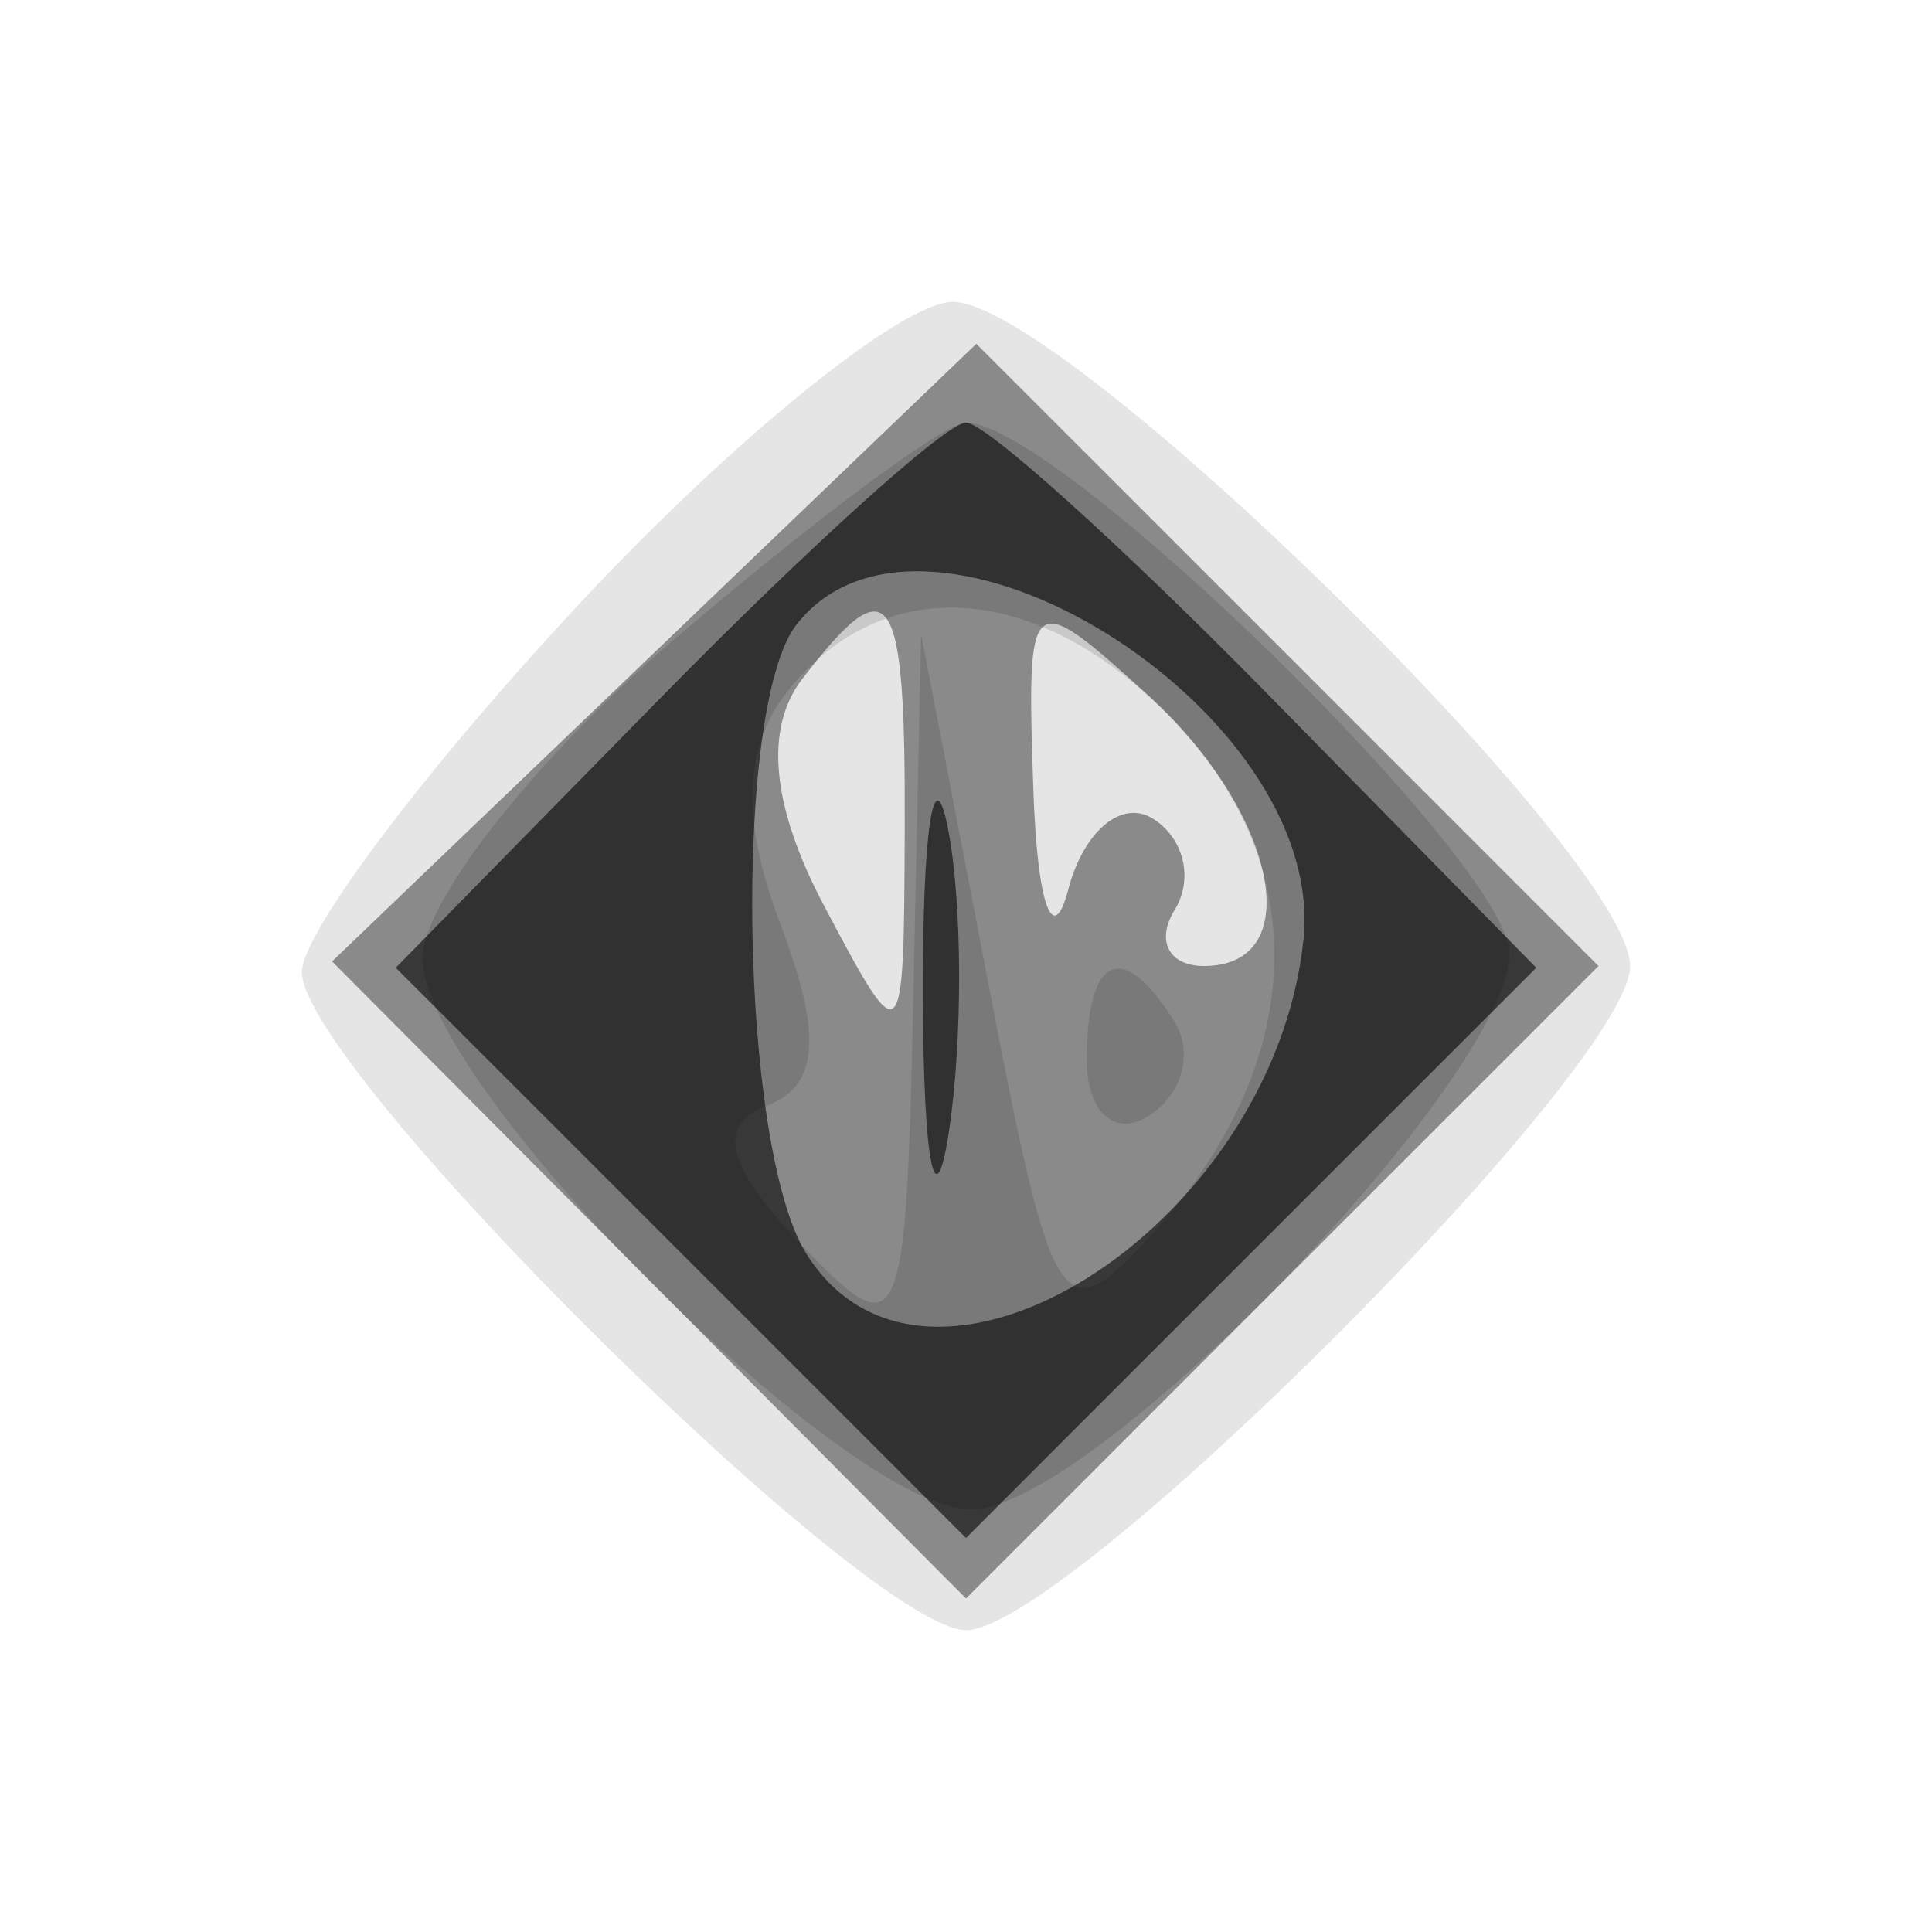
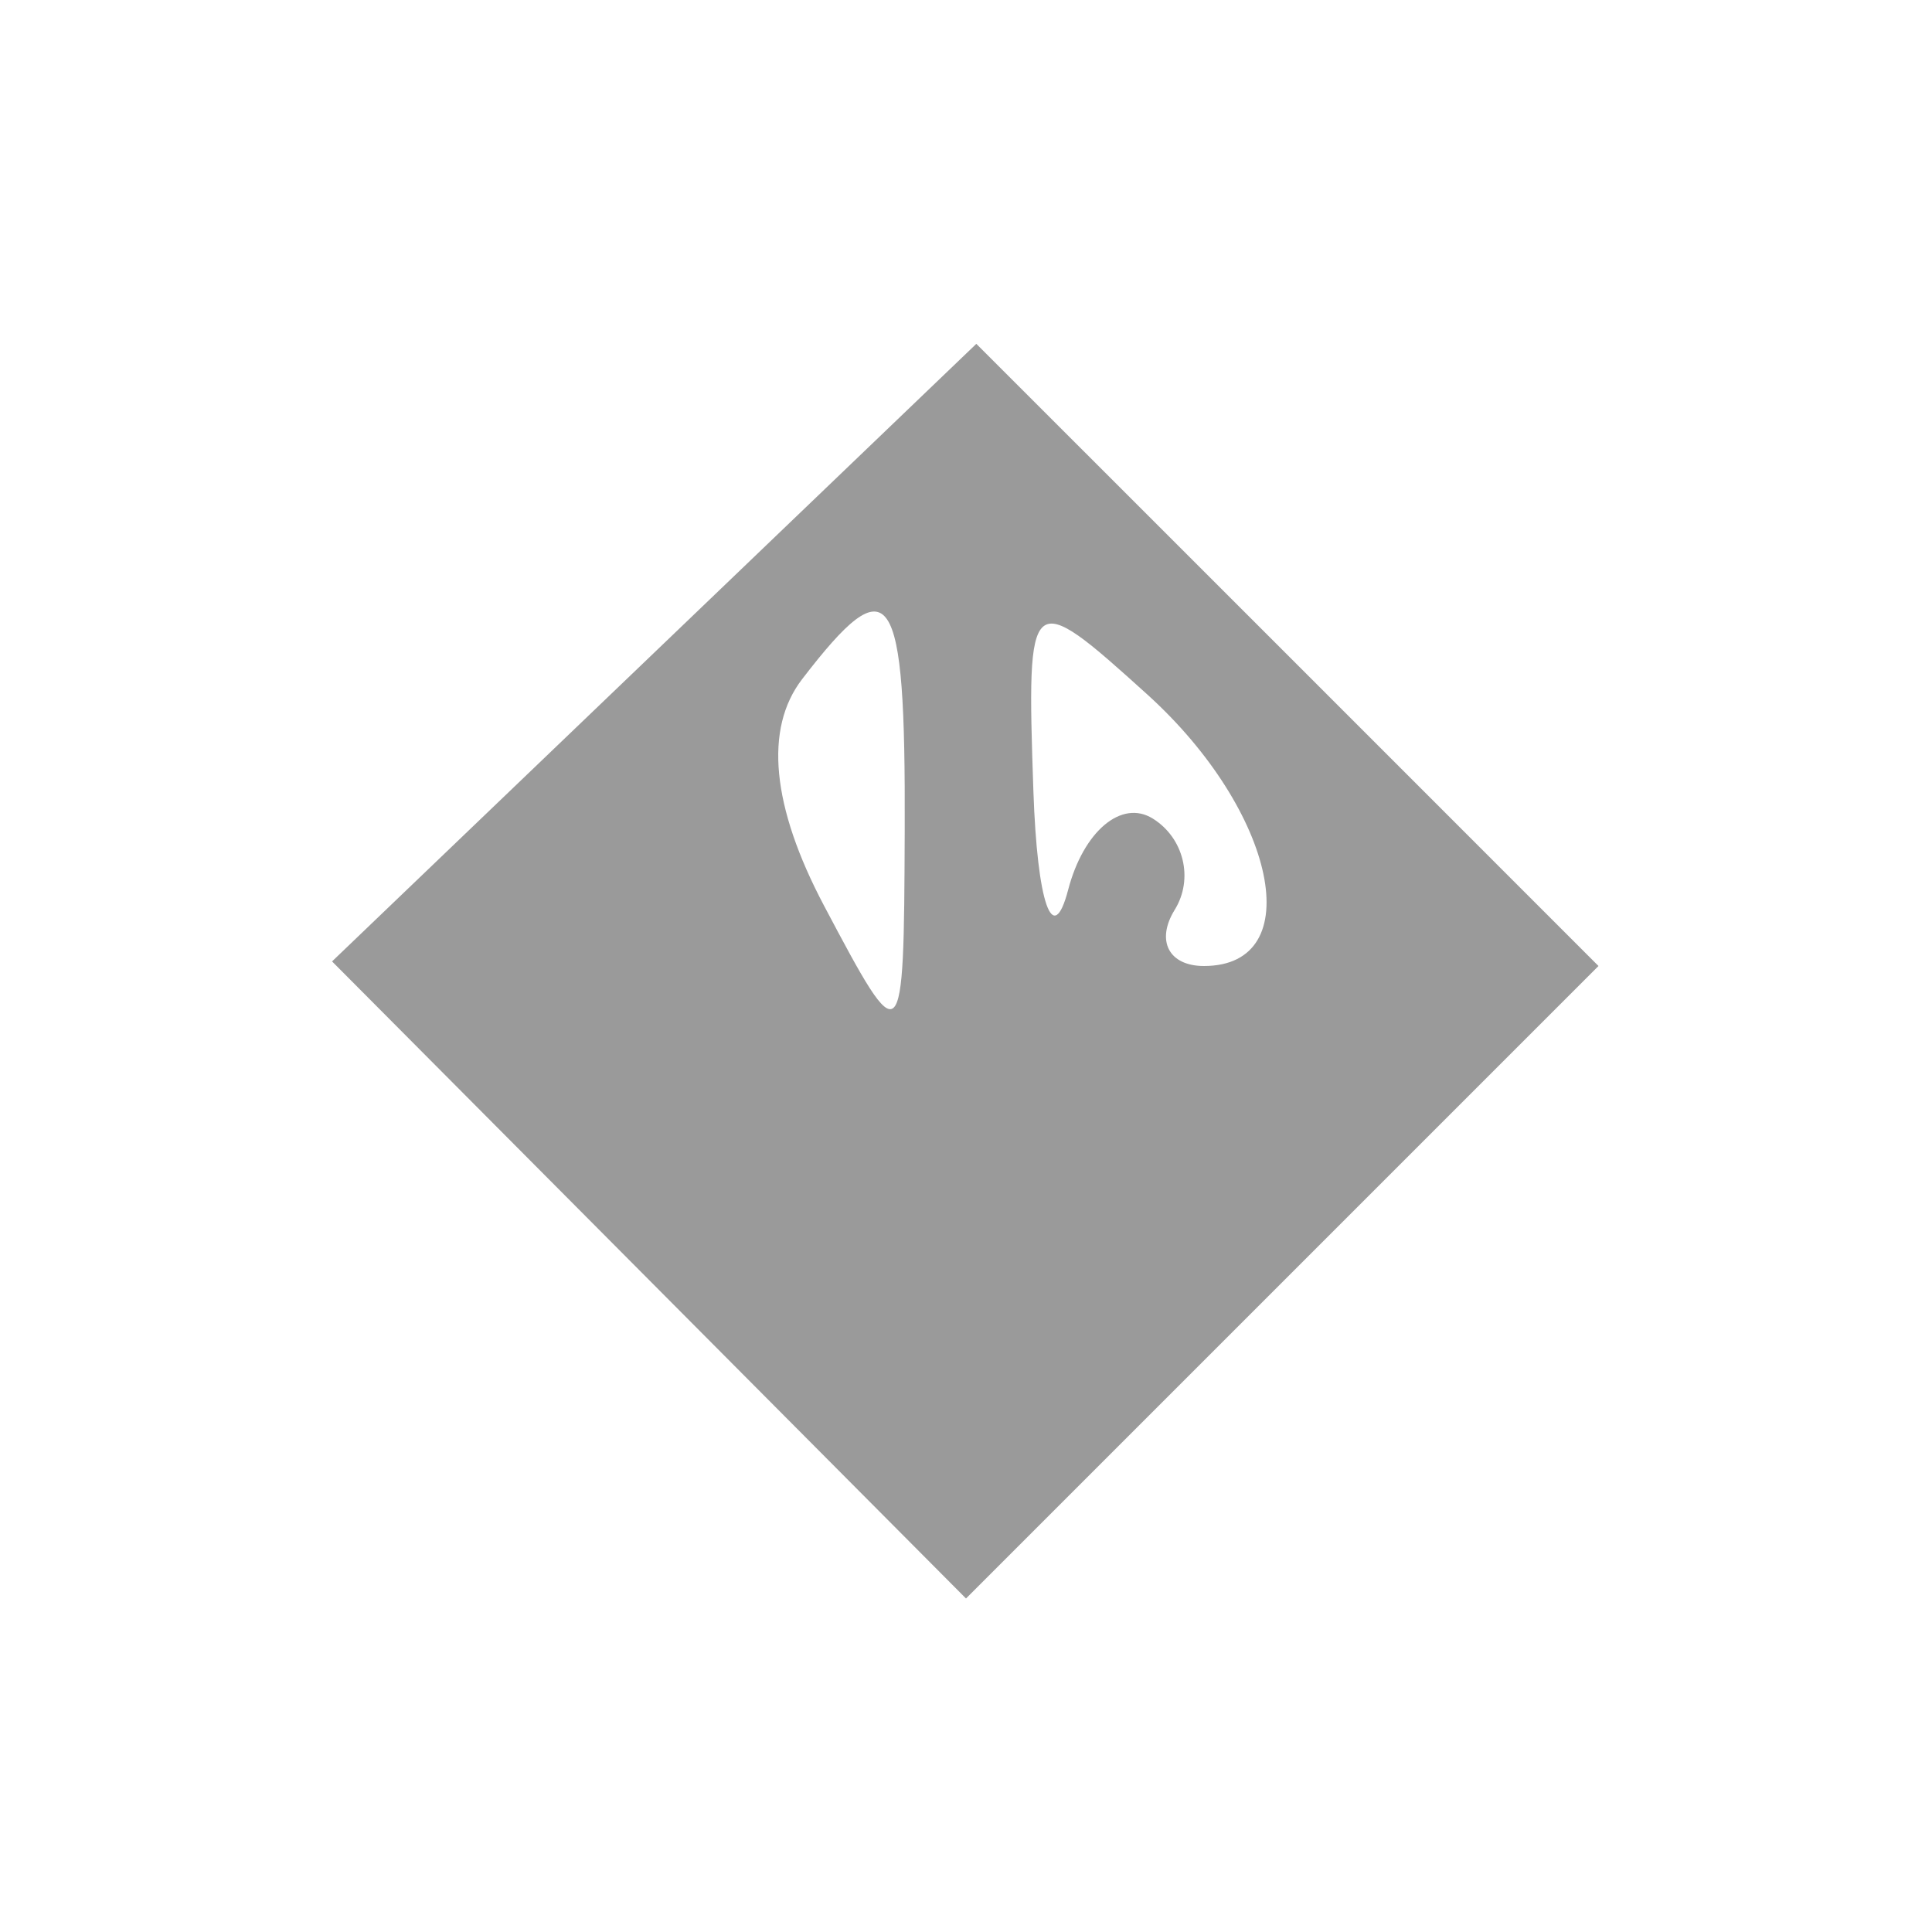
<svg xmlns="http://www.w3.org/2000/svg" width="32" height="32" version="1.1" fill="#000000">
-   <path fill-opacity=".102" d="M 9.637 9.957 C 7.087 12.684, 5 15.448, 5 16.100 C 5 17.701, 14.384 27, 16 27 C 17.674 27, 27 17.674, 27 16 C 27 14.202, 17.613 5, 15.780 5 C 14.951 5, 12.187 7.231, 9.637 9.957" stroke="none" fill="#000000" fill-rule="evenodd" />
  <path fill-opacity=".397" d="M 10.836 10.810 L 5.500 15.924 10.750 21.200 L 16 26.476 21.238 21.238 L 26.476 16 21.324 10.847 L 16.171 5.695 10.836 10.810 M 13.285 11.250 C 12.655 12.071, 12.780 13.358, 13.648 15 C 14.955 17.470, 14.971 17.455, 14.985 13.750 C 15.001 9.693, 14.757 9.333, 13.285 11.250 M 17.116 13.095 C 17.180 14.968, 17.439 15.707, 17.692 14.738 C 17.945 13.769, 18.575 13.237, 19.092 13.557 C 19.609 13.877, 19.774 14.557, 19.457 15.069 C 19.141 15.581, 19.359 16, 19.941 16 C 21.679 16, 21.144 13.440, 19 11.500 C 17.036 9.723, 17.002 9.752, 17.116 13.095" stroke="none" fill="#000000" fill-rule="evenodd" />
-   <path fill-opacity=".124" d="M 11.180 10.578 C 8.881 12.546, 7 14.929, 7 15.875 C 7 17.972, 14 25, 16.089 25 C 18.090 25, 25 17.855, 25 15.786 C 25 14.304, 17.518 7, 16 7 C 15.648 7, 13.479 8.610, 11.180 10.578 M 13.101 11.378 C 12.310 12.331, 12.257 13.546, 12.928 15.312 C 13.626 17.146, 13.561 17.993, 12.700 18.313 C 11.859 18.626, 12.024 19.309, 13.250 20.594 C 14.927 22.352, 15.005 22.178, 15.128 16.464 L 15.256 10.500 16.382 16.351 C 17.450 21.903, 17.592 22.108, 19.161 20.351 C 21.590 17.631, 21.756 14.498, 19.595 12.108 C 17.404 9.684, 14.754 9.386, 13.101 11.378 M 18 17.559 C 18 18.416, 18.457 18.835, 19.016 18.490 C 19.575 18.144, 19.774 17.443, 19.457 16.931 C 18.600 15.544, 18 15.802, 18 17.559" stroke="none" fill="#000000" fill-rule="evenodd" />
-   <path fill-opacity=".595" d="M 10.986 11.514 L 6.555 16.029 11.278 20.751 L 16 25.474 20.722 20.751 L 25.445 16.029 21.014 11.514 C 18.577 9.032, 16.321 7, 16 7 C 15.679 7, 13.423 9.032, 10.986 11.514 M 13.187 10.353 C 12.137 11.713, 12.250 18.977, 13.349 20.755 C 15.333 23.966, 21.080 20.351, 21.589 15.572 C 21.996 11.753, 15.313 7.602, 13.187 10.353 M 15.286 16.500 C 15.294 19.250, 15.488 20.256, 15.718 18.736 C 15.947 17.216, 15.941 14.966, 15.704 13.736 C 15.467 12.506, 15.279 13.750, 15.286 16.500" stroke="none" fill="#000000" fill-rule="evenodd" />
</svg>